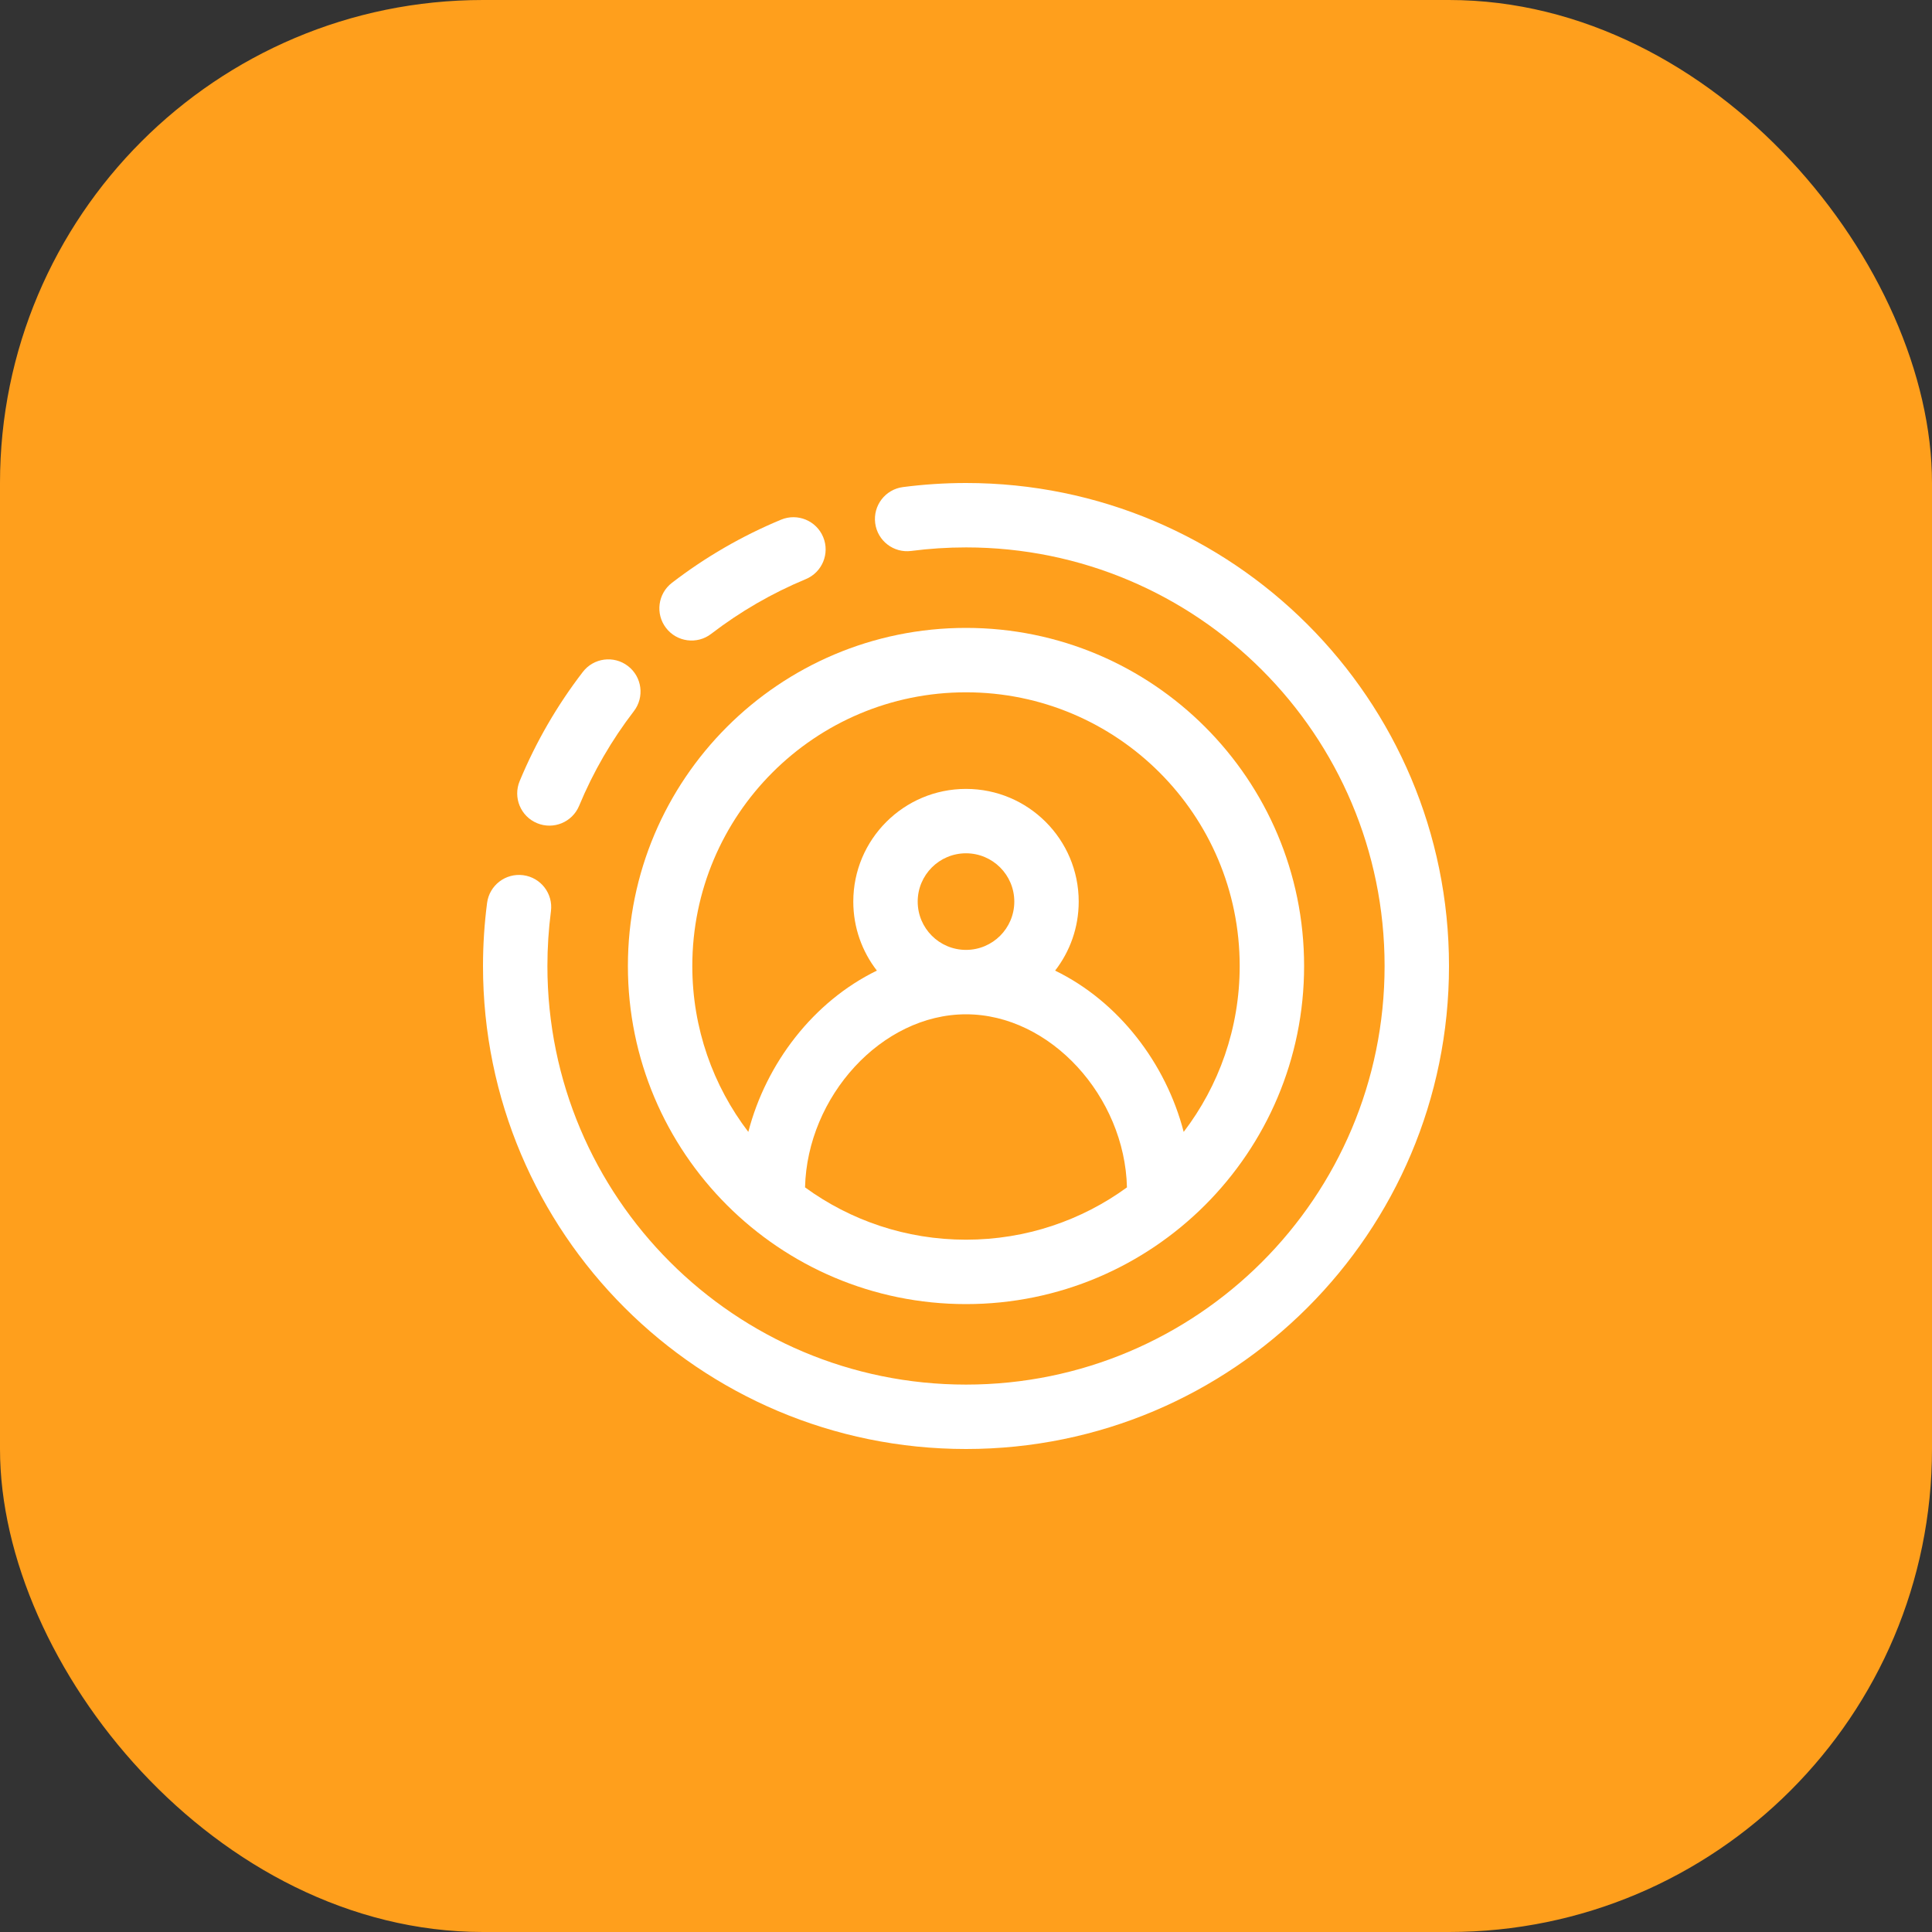
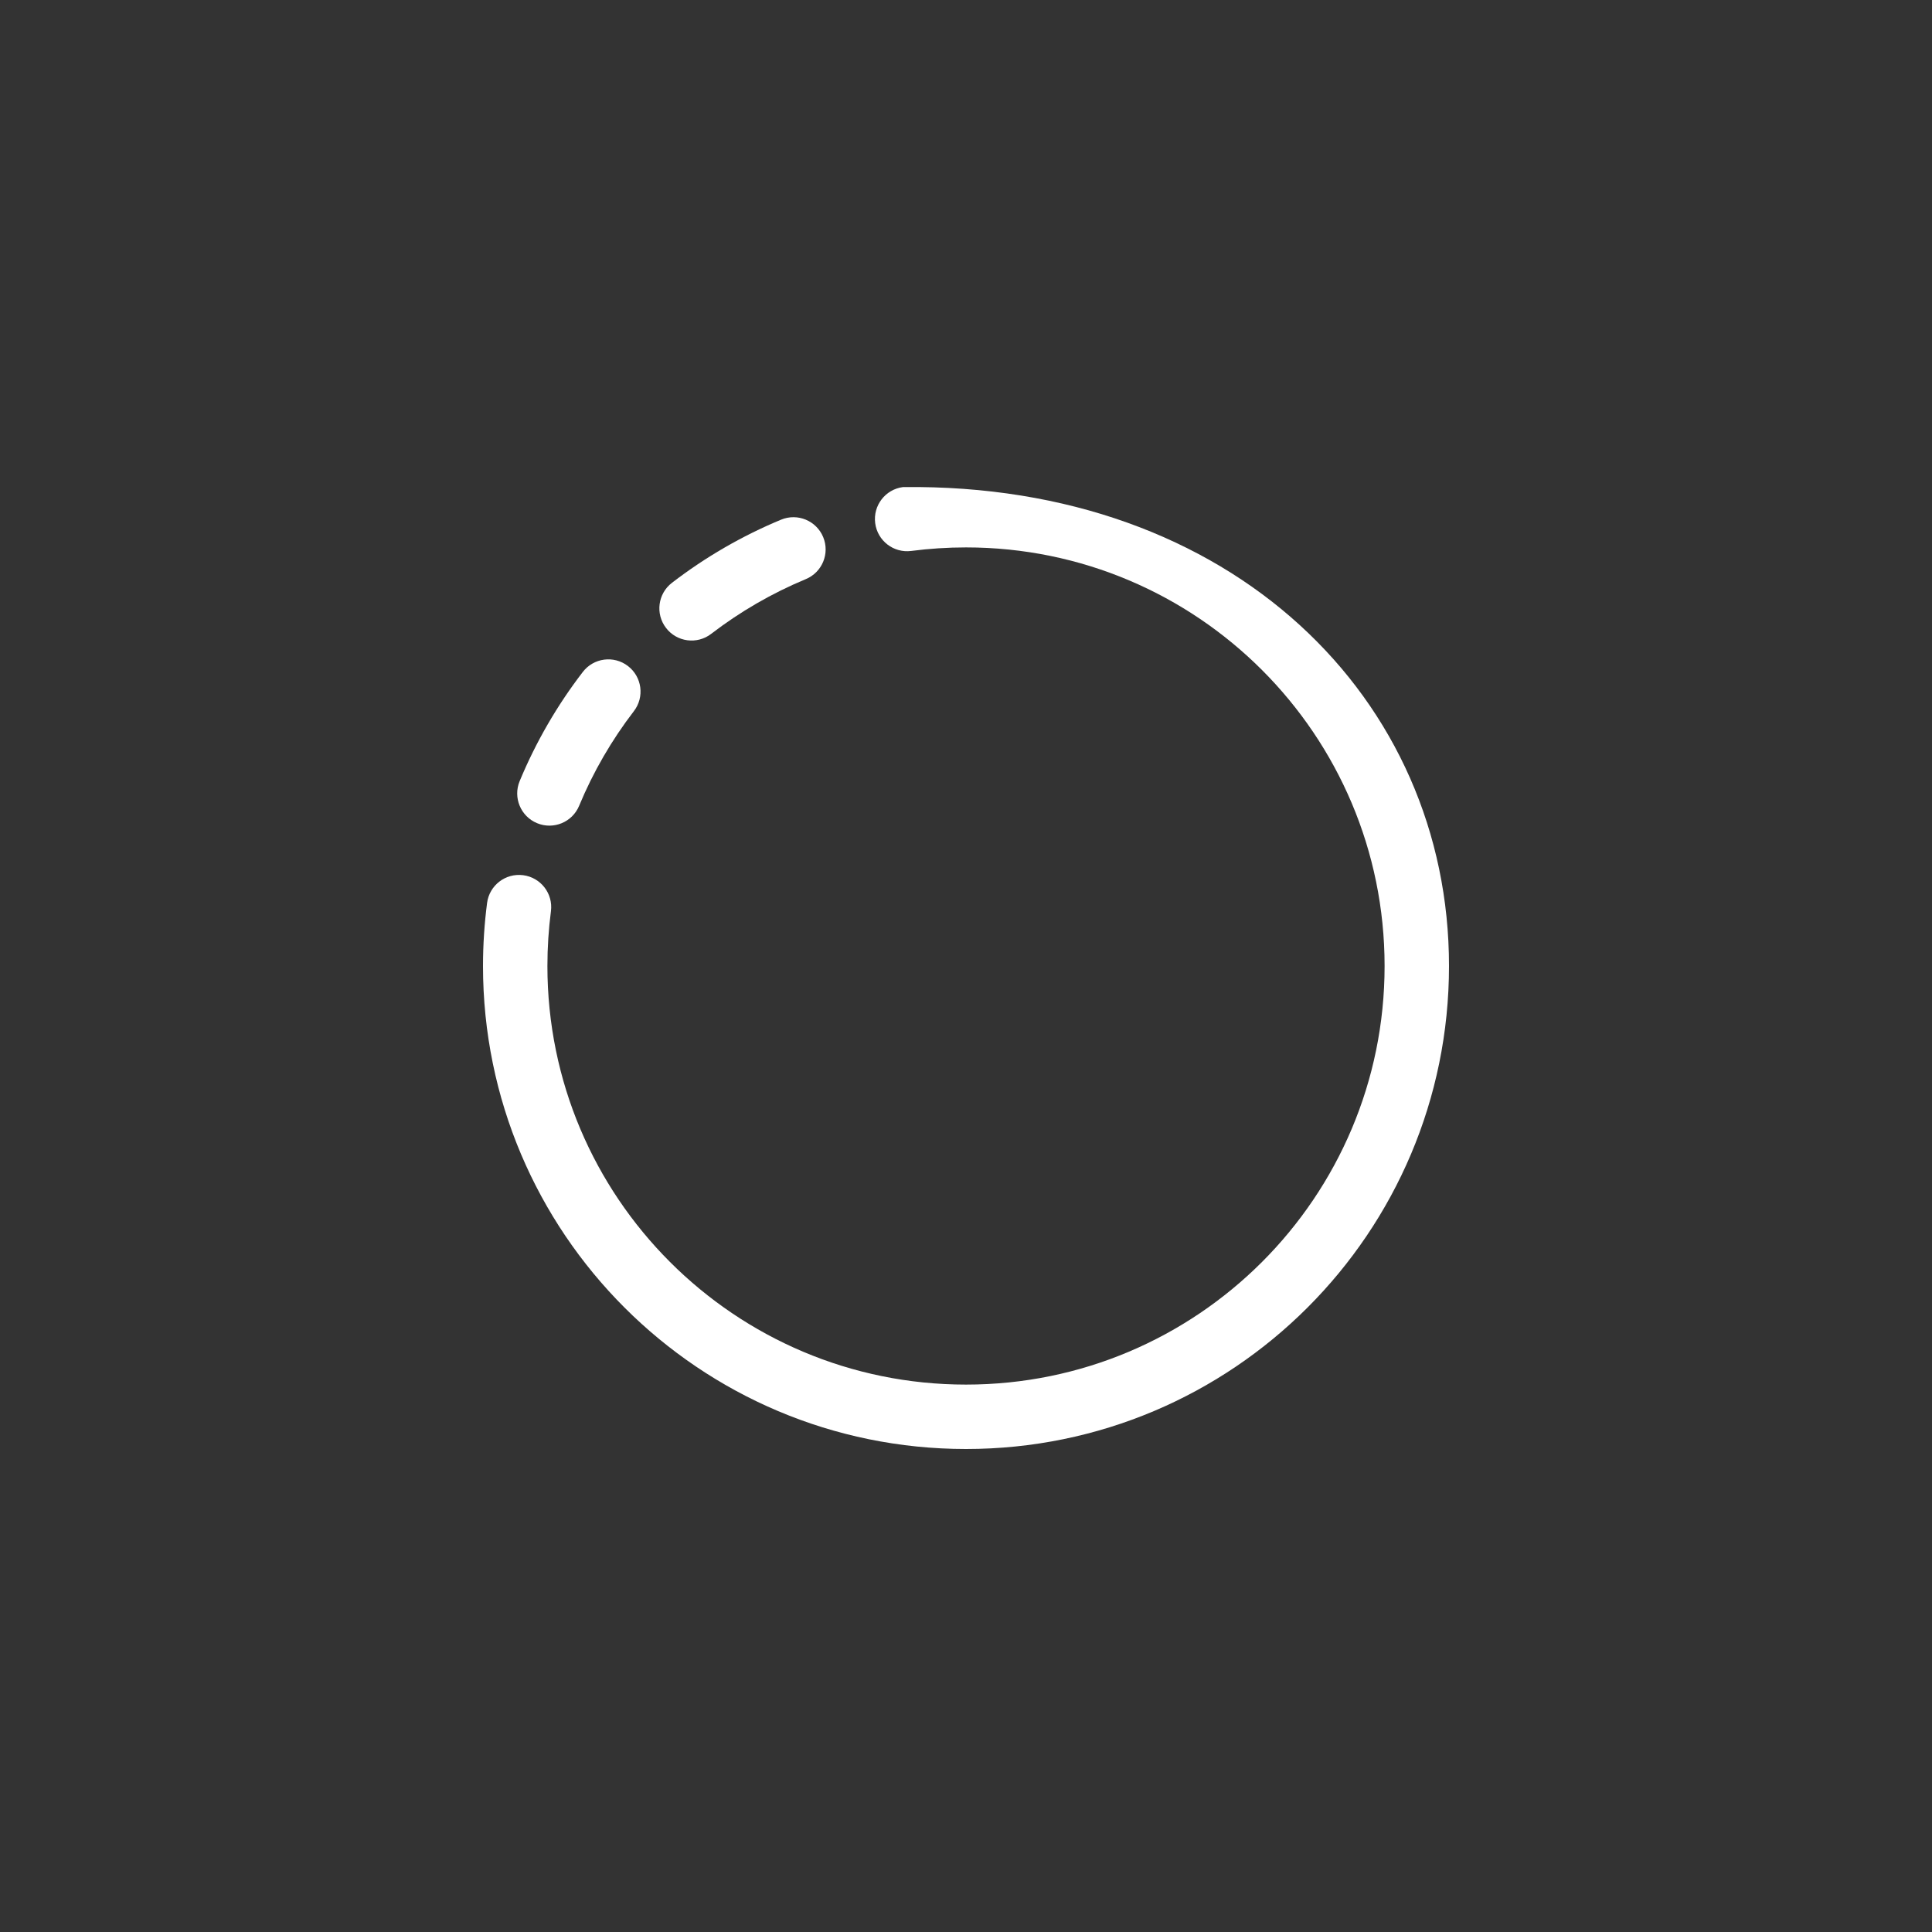
<svg xmlns="http://www.w3.org/2000/svg" width="80" height="80" viewBox="0 0 80 80" fill="none">
  <rect x="0" y="0" width="80" height="80" fill="#333333" stroke="none" />
-   <rect width="80" height="80" rx="20" fill="#FF9F1C" />
-   <path d="M57.333 40C57.333 30.427 49.573 22.667 40 22.667C39.231 22.667 38.475 22.717 37.734 22.813C37.004 22.909 36.335 22.394 36.24 21.664C36.145 20.933 36.659 20.264 37.389 20.169C38.245 20.058 39.116 20 40 20C51.046 20 60 28.954 60 40C60 51.046 51.046 60 40 60C28.954 60 20 51.046 20 40C20 39.116 20.058 38.245 20.169 37.389C20.264 36.659 20.933 36.145 21.664 36.24C22.394 36.335 22.909 37.004 22.813 37.734C22.717 38.475 22.667 39.231 22.667 40C22.667 49.573 30.427 57.333 40 57.333C49.573 57.333 57.333 49.573 57.333 40Z" fill="white" />
-   <path fill-rule="evenodd" clip-rule="evenodd" d="M40 26C47.732 26 54 32.268 54 40C54 47.732 47.732 54 40 54C32.268 54 26 47.732 26 40C26 32.268 32.268 26 40 26ZM51.333 40C51.333 33.741 46.259 28.667 40 28.667C33.741 28.667 28.667 33.741 28.667 40C28.667 42.583 29.531 44.964 30.986 46.87C31.723 44.024 33.685 41.467 36.31 40.191C35.698 39.401 35.333 38.41 35.333 37.333C35.333 34.756 37.423 32.667 40 32.667C42.577 32.667 44.667 34.756 44.667 37.333C44.667 38.41 44.302 39.401 43.69 40.191C46.315 41.467 48.277 44.024 49.014 46.87C50.469 44.964 51.333 42.583 51.333 40ZM46.665 49.167C46.576 45.41 43.498 42 40 42C36.502 42 33.424 45.41 33.335 49.167C35.206 50.53 37.509 51.333 40 51.333C42.491 51.333 44.794 50.53 46.665 49.167ZM40 39.333C41.105 39.333 42 38.438 42 37.333C42 36.229 41.105 35.333 40 35.333C38.895 35.333 38 36.229 38 37.333C38 38.438 38.895 39.333 40 39.333Z" fill="white" />
+   <path d="M57.333 40C57.333 30.427 49.573 22.667 40 22.667C39.231 22.667 38.475 22.717 37.734 22.813C37.004 22.909 36.335 22.394 36.24 21.664C36.145 20.933 36.659 20.264 37.389 20.169C51.046 20 60 28.954 60 40C60 51.046 51.046 60 40 60C28.954 60 20 51.046 20 40C20 39.116 20.058 38.245 20.169 37.389C20.264 36.659 20.933 36.145 21.664 36.24C22.394 36.335 22.909 37.004 22.813 37.734C22.717 38.475 22.667 39.231 22.667 40C22.667 49.573 30.427 57.333 40 57.333C49.573 57.333 57.333 49.573 57.333 40Z" fill="white" />
  <path d="M33.365 23.981C34.046 23.699 34.368 22.919 34.086 22.239C33.804 21.559 33.024 21.236 32.344 21.518C30.717 22.193 29.199 23.075 27.824 24.133C27.24 24.581 27.13 25.418 27.579 26.002C28.027 26.586 28.865 26.696 29.448 26.247C30.642 25.33 31.957 24.566 33.365 23.981Z" fill="white" />
  <path d="M26.247 29.448C26.696 28.865 26.586 28.027 26.002 27.579C25.418 27.13 24.581 27.24 24.133 27.824C23.075 29.199 22.193 30.717 21.518 32.344C21.236 33.024 21.559 33.804 22.239 34.086C22.919 34.368 23.699 34.046 23.981 33.365C24.565 31.957 25.33 30.642 26.247 29.448Z" fill="white" />
</svg>